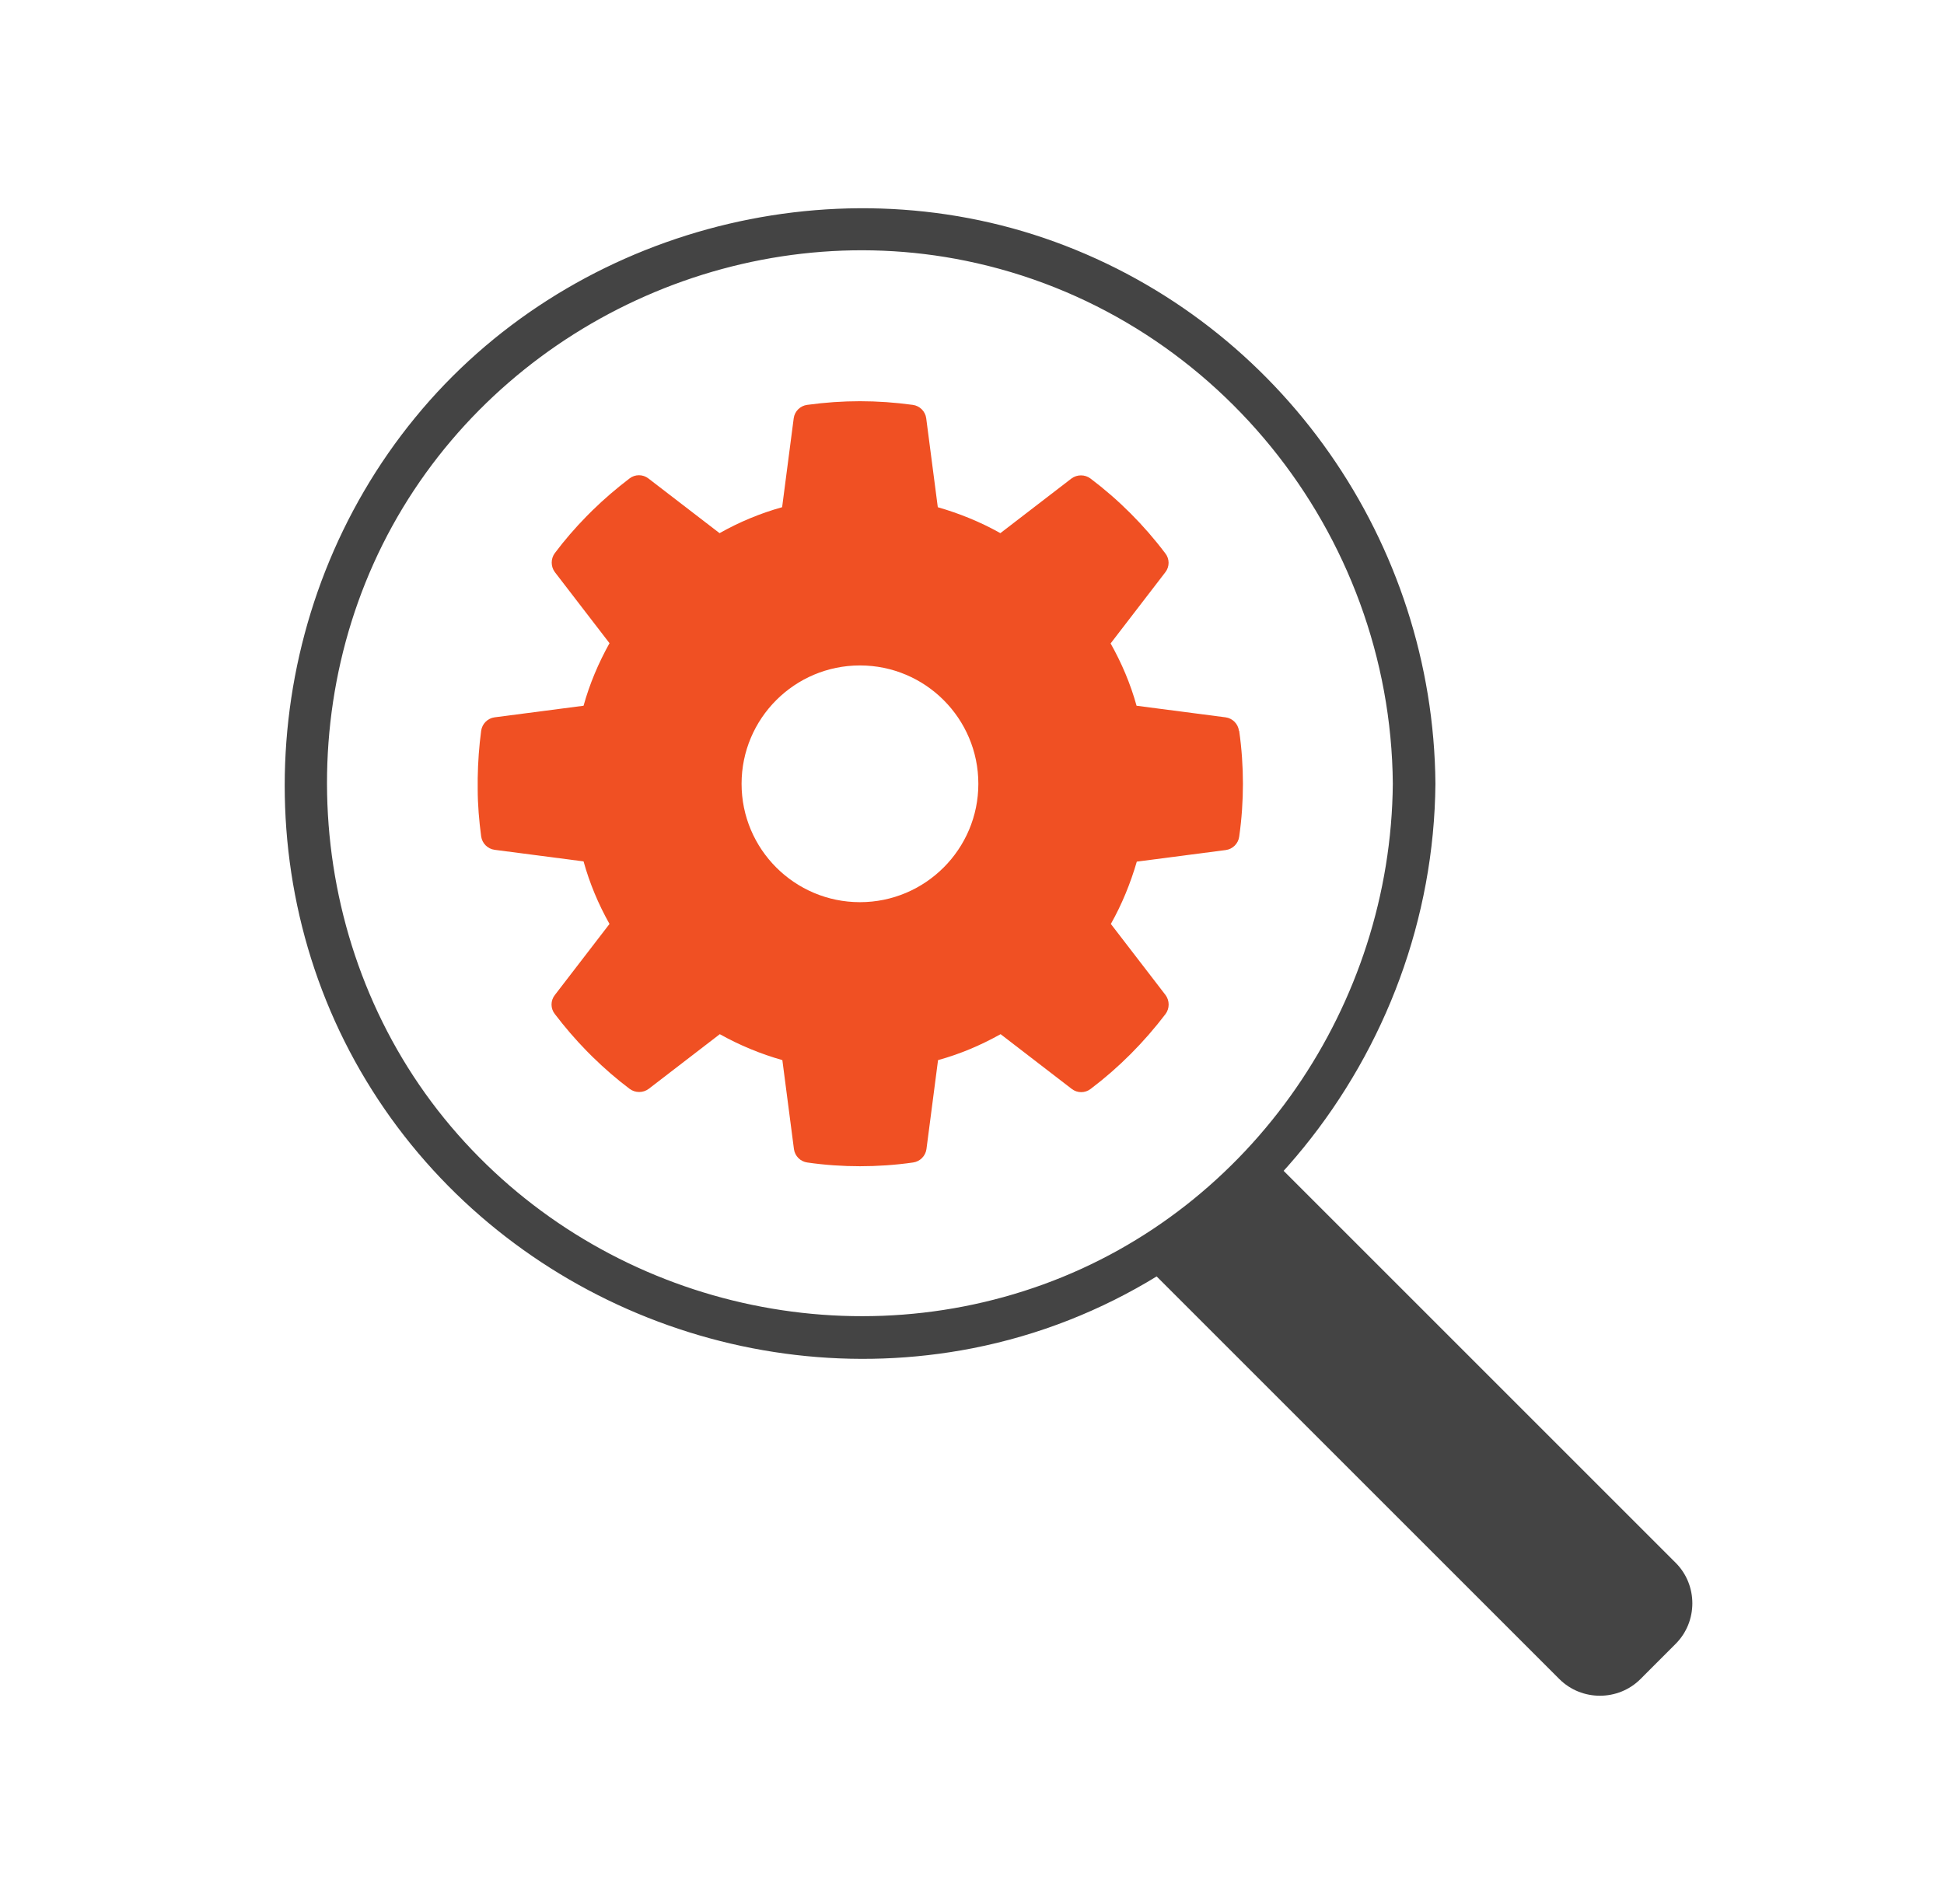
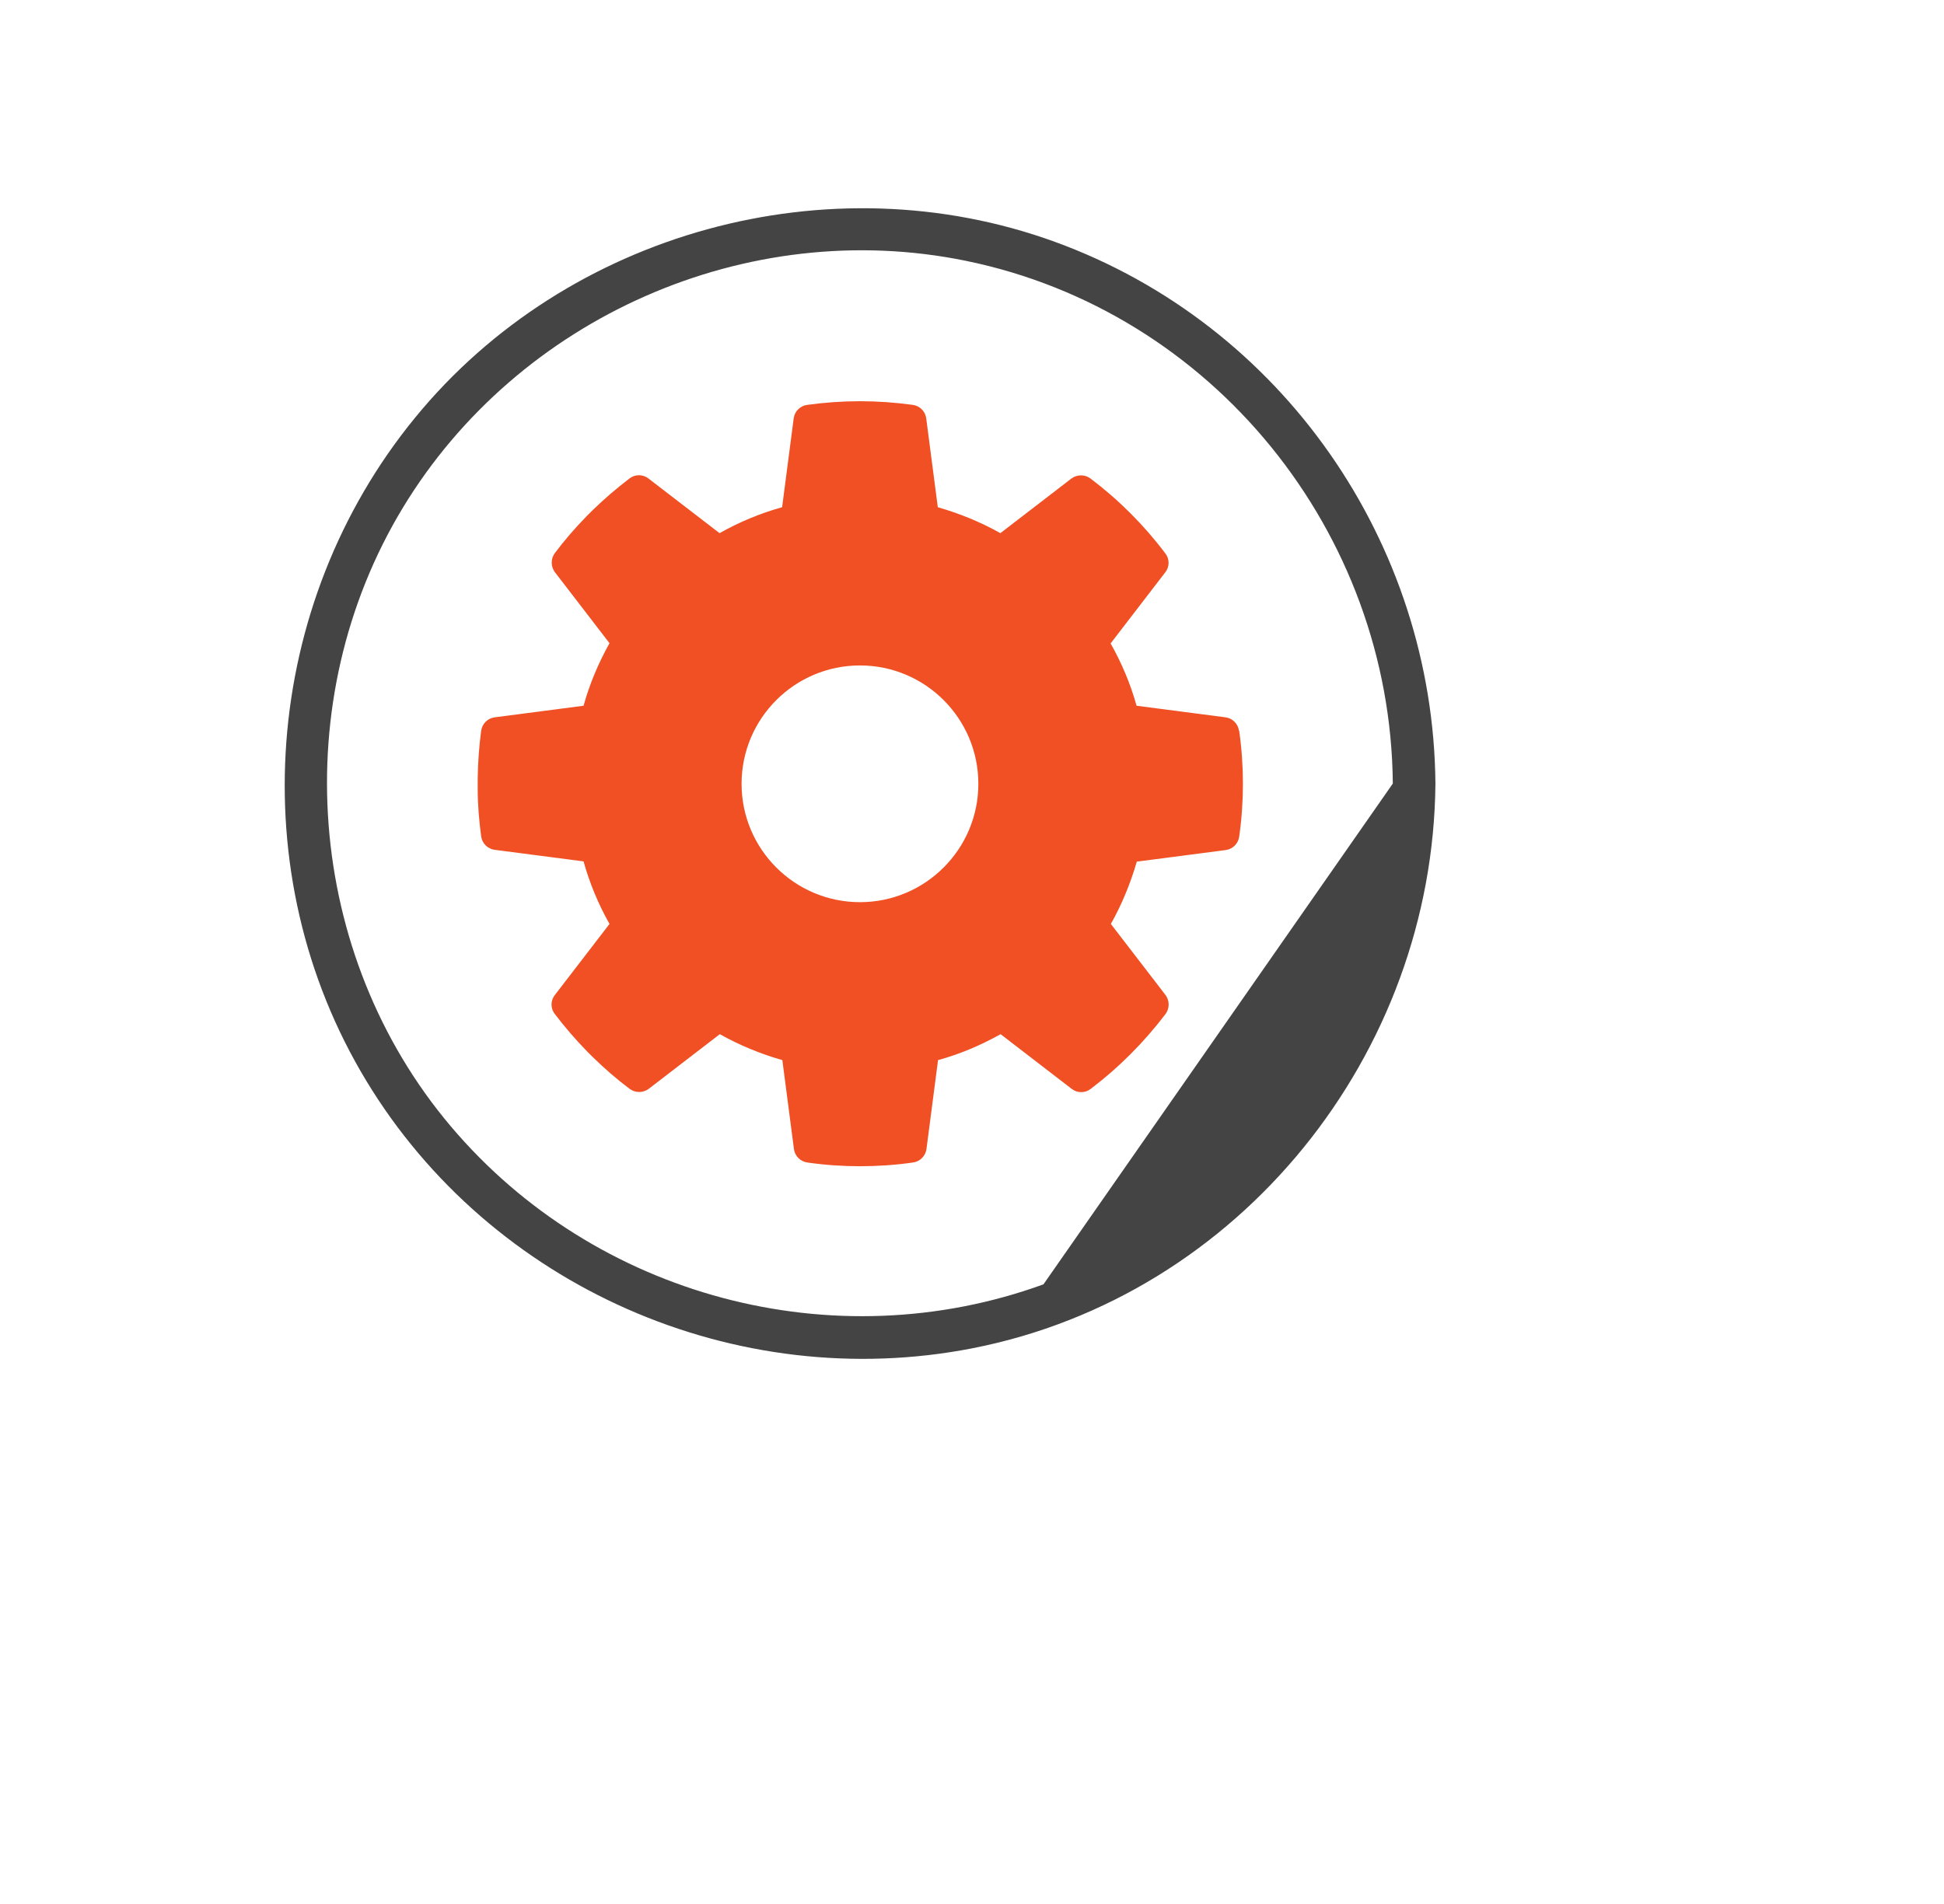
<svg xmlns="http://www.w3.org/2000/svg" width="49" height="48" viewBox="0 0 49 48" fill="none">
-   <path d="M32.035 29.197L42.236 39.398C42.797 39.959 42.797 40.881 42.236 41.442L41.349 42.33C40.788 42.89 39.866 42.89 39.305 42.33L29.08 32.105" fill="#444444" />
-   <path d="M26.587 6.096C20.899 4.028 14.295 5.844 10.464 10.528C6.61 15.234 6.073 22.026 9.232 27.246C12.374 32.443 18.552 35.153 24.508 33.991C31.259 32.671 36.123 26.575 36.181 19.754C36.129 13.681 32.316 8.18 26.587 6.096ZM26.301 32.379C21.016 34.3 15.001 32.694 11.369 28.402C7.696 24.064 7.217 17.652 10.155 12.799C13.063 7.999 18.826 5.447 24.339 6.574C30.57 7.847 35.054 13.424 35.107 19.754C35.06 25.325 31.574 30.464 26.301 32.379Z" fill="#444444" />
+   <path d="M26.587 6.096C20.899 4.028 14.295 5.844 10.464 10.528C6.61 15.234 6.073 22.026 9.232 27.246C12.374 32.443 18.552 35.153 24.508 33.991C31.259 32.671 36.123 26.575 36.181 19.754C36.129 13.681 32.316 8.18 26.587 6.096ZM26.301 32.379C21.016 34.3 15.001 32.694 11.369 28.402C7.696 24.064 7.217 17.652 10.155 12.799C13.063 7.999 18.826 5.447 24.339 6.574C30.57 7.847 35.054 13.424 35.107 19.754Z" fill="#444444" />
  <path d="M31.229 18.423C31.206 18.247 31.066 18.107 30.891 18.084L28.648 17.792C28.496 17.243 28.274 16.718 27.994 16.221L29.372 14.428C29.483 14.288 29.483 14.09 29.372 13.95C28.835 13.237 28.199 12.601 27.486 12.063C27.346 11.958 27.148 11.958 27.007 12.063L25.215 13.441C24.718 13.161 24.187 12.945 23.638 12.787L23.346 10.545C23.323 10.37 23.183 10.23 23.007 10.207C22.108 10.084 21.244 10.084 20.345 10.207C20.169 10.23 20.029 10.37 20.006 10.545L19.714 12.787C19.165 12.939 18.634 13.161 18.137 13.441L16.345 12.063C16.204 11.953 16.006 11.953 15.866 12.063C15.544 12.309 15.229 12.577 14.931 12.869L14.785 13.015C14.499 13.307 14.225 13.623 13.985 13.944C13.88 14.084 13.88 14.282 13.985 14.423L15.363 16.215C15.083 16.718 14.861 17.243 14.709 17.792L12.467 18.084C12.292 18.107 12.152 18.247 12.128 18.423C12.076 18.814 12.047 19.211 12.041 19.62V19.894C12.041 20.291 12.076 20.694 12.128 21.085C12.152 21.261 12.292 21.401 12.467 21.424L14.709 21.716C14.861 22.265 15.083 22.796 15.363 23.293L13.985 25.085C13.874 25.226 13.874 25.424 13.985 25.564C14.231 25.886 14.499 26.201 14.791 26.499L14.937 26.645C15.235 26.937 15.544 27.205 15.871 27.451C16.012 27.556 16.21 27.556 16.35 27.451L18.143 26.072C18.645 26.353 19.171 26.569 19.72 26.726L20.012 28.969C20.035 29.144 20.175 29.284 20.35 29.307C20.8 29.372 21.244 29.401 21.676 29.401C22.108 29.401 22.564 29.372 23.013 29.307C23.188 29.284 23.328 29.144 23.352 28.969L23.644 26.726C24.193 26.575 24.718 26.353 25.221 26.072L27.013 27.451C27.153 27.561 27.352 27.561 27.492 27.451C28.204 26.913 28.835 26.277 29.378 25.564C29.483 25.424 29.483 25.226 29.378 25.085L28 23.293C28.28 22.796 28.496 22.265 28.654 21.722L30.896 21.43C31.072 21.407 31.212 21.266 31.235 21.091C31.299 20.642 31.329 20.192 31.329 19.76C31.329 19.328 31.299 18.878 31.235 18.428L31.229 18.423ZM21.676 22.744C20.029 22.744 18.692 21.407 18.692 19.76C18.692 18.113 20.029 16.776 21.676 16.776C23.323 16.776 24.66 18.113 24.66 19.76C24.66 21.407 23.323 22.744 21.676 22.744Z" fill="#F05023" />
</svg>